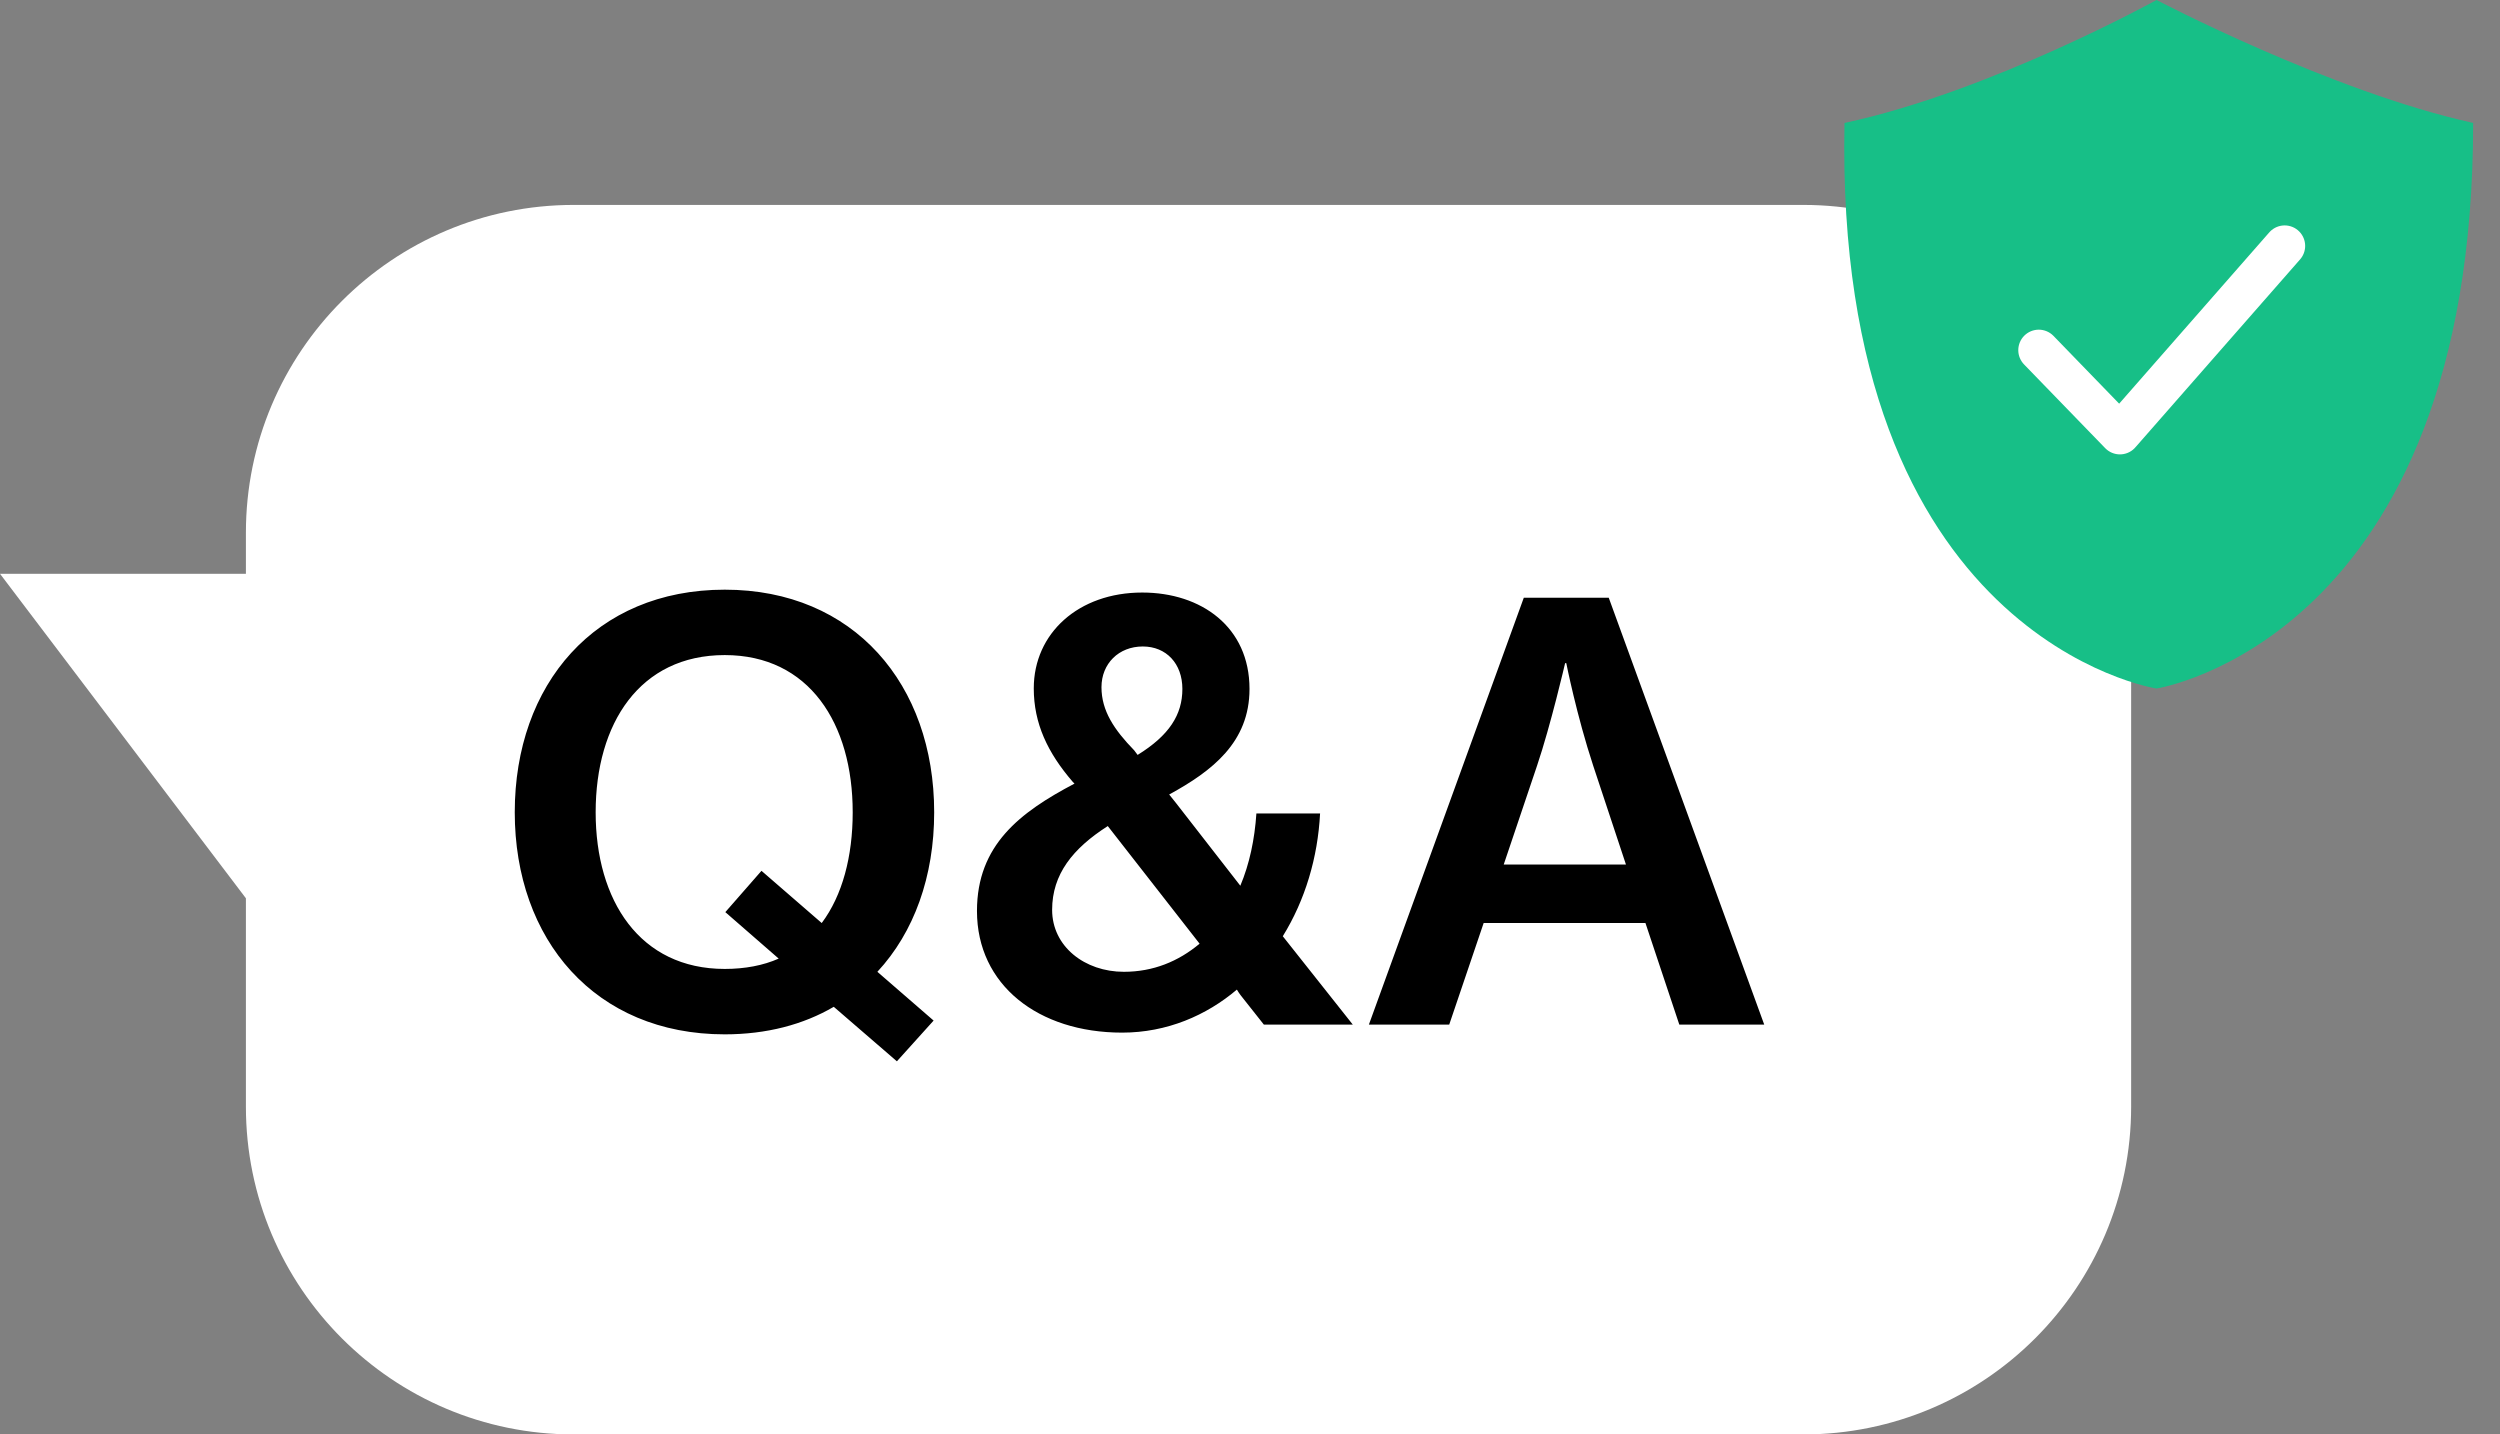
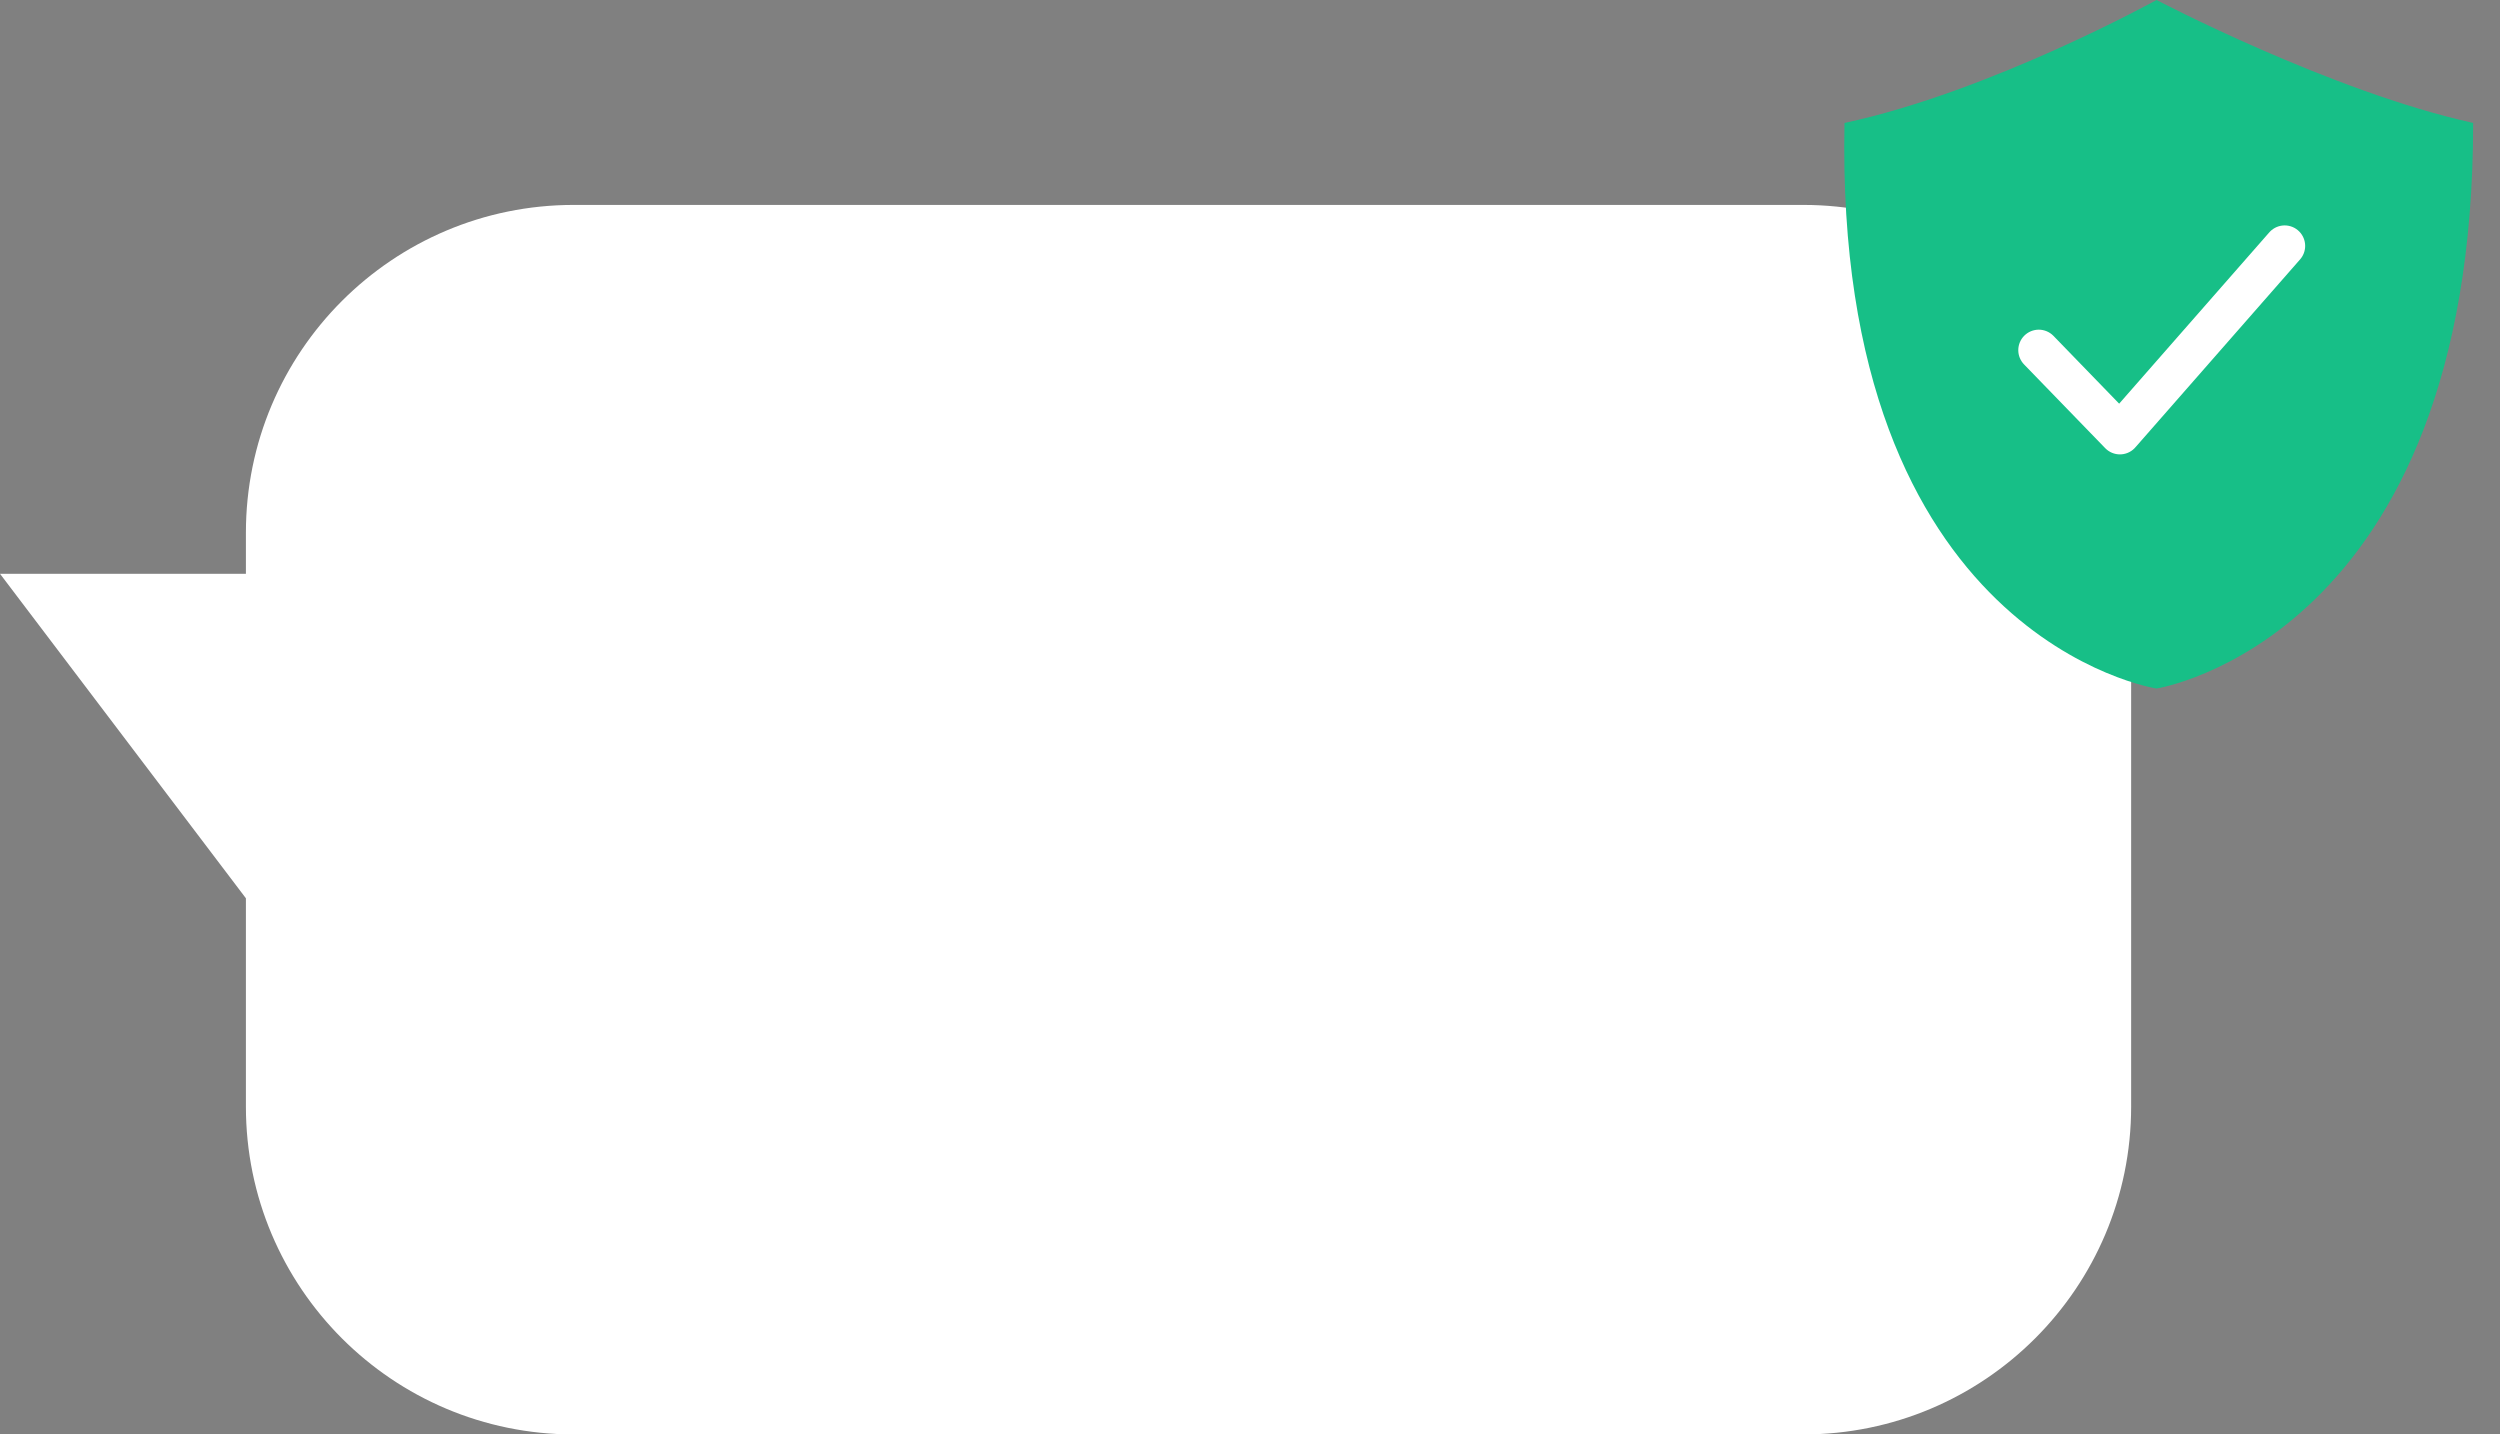
<svg xmlns="http://www.w3.org/2000/svg" width="61" height="35" viewBox="0 0 61 35" fill="none">
  <rect x="0" y="0" width="61" height="35" fill="#808080" stroke="none" />
  <path fill-rule="evenodd" clip-rule="evenodd" d="M44 5c4.418.0 8 3.582 8 8V27c0 4.418-3.582 8-8 8H14c-4.418.0-8-3.582-8-8V21.918L0 14H6V13c0-4.418 3.582-8 8-8H44z" fill="#fff" />
-   <path d="M21.884 25.896 22.78 24.902l-1.372-1.19C22.304 22.746 22.794 21.388 22.794 19.82c0-3.122-1.96-5.432-5.11-5.432-3.164.0-5.124 2.31-5.124 5.432.0 3.108 1.96 5.418 5.124 5.418C18.706 25.238 19.602 25 20.344 24.566l1.54 1.33zm-4.2-2.254c-2.072.0-3.15-1.666-3.15-3.822.0-2.17 1.078-3.836 3.15-3.836 2.058.0 3.122 1.666 3.122 3.836C20.806 20.898 20.554 21.85 20.05 22.522l-1.47-1.274L17.698 22.256 19 23.39C18.622 23.558 18.174 23.642 17.684 23.642zm12.678.756L30.838 25h2.17l-1.708-2.156C31.846 21.962 32.154 20.926 32.21 19.848h-1.554C30.614 20.478 30.488 21.08 30.264 21.612l-1.568-2.016L28.528 19.386C29.578 18.812 30.488 18.112 30.488 16.81c0-1.512-1.176-2.352-2.618-2.352-1.554.0-2.646.994-2.646 2.338C25.224 17.65 25.56 18.364 26.176 19.078L26.218 19.12C24.888 19.82 23.838 20.618 23.838 22.228c0 1.806 1.498 2.968 3.542 2.968 1.092.0 2.058-.42 2.8-1.05C30.236 24.244 30.306 24.328 30.362 24.398zm-2.94-.686c-.952.0-1.75-.616-1.75-1.512C25.672 21.332 26.176 20.702 27.03 20.156l2.24 2.87C28.752 23.46 28.136 23.712 27.422 23.712zM27.674 18.308C27.184 17.804 26.876 17.342 26.876 16.768 26.876 16.194 27.296 15.774 27.884 15.774 28.458 15.774 28.85 16.194 28.85 16.81 28.85 17.44 28.528 17.944 27.758 18.42L27.674 18.308zm9.829.378c.336-.994.686-2.506.686-2.506H38.217S38.469 17.454 38.875 18.686L39.673 21.094h-2.982L37.503 18.686zM40.975 25h2.072l-3.794-10.416h-2.072L33.401 25h1.96L36.201 22.522h3.948L40.975 25z" fill="#000" />
  <path fill-rule="evenodd" clip-rule="evenodd" d="M45.006 3c3.563-.762 7.613-3 7.613-3s4.264 2.238 7.726 3c0 12.6-7.726 13.8-7.726 13.8S44.746 15.6 45.006 3z" fill="#17bf87" />
  <path d="M49.746 8.544l1.98 2.043L55.746 6" stroke="#fff" stroke-linecap="round" stroke-linejoin="round" />
</svg>